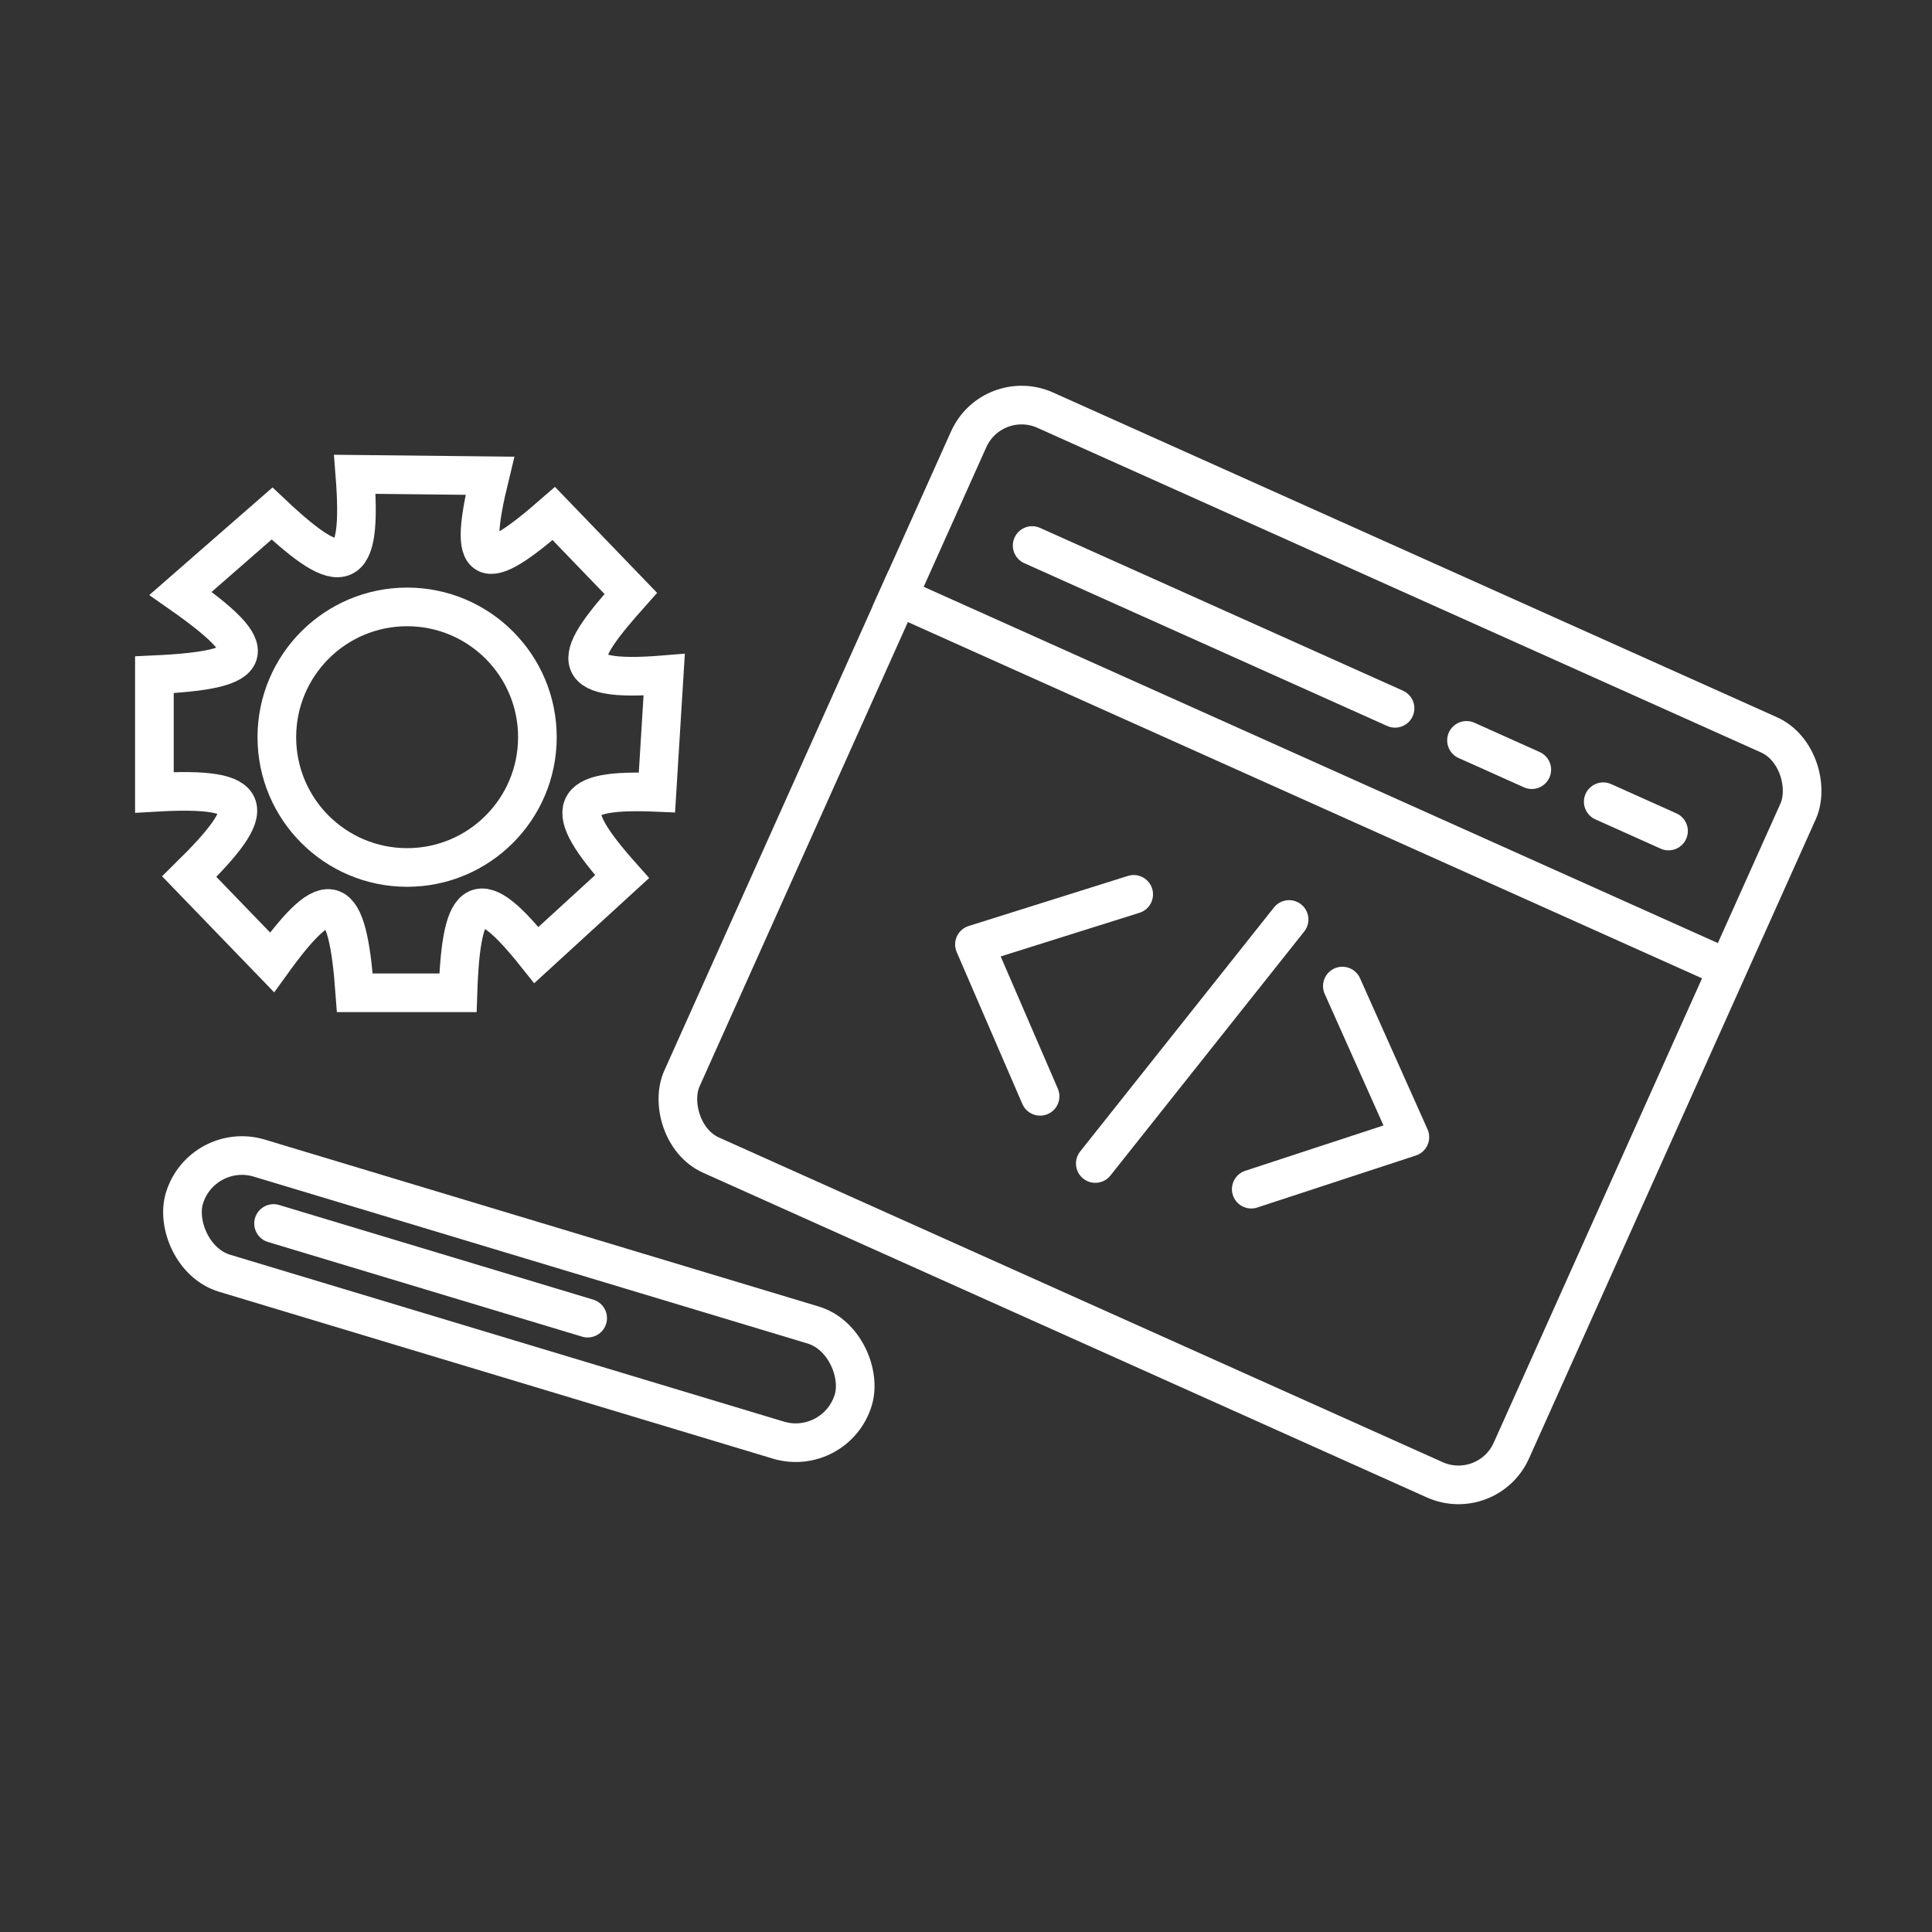
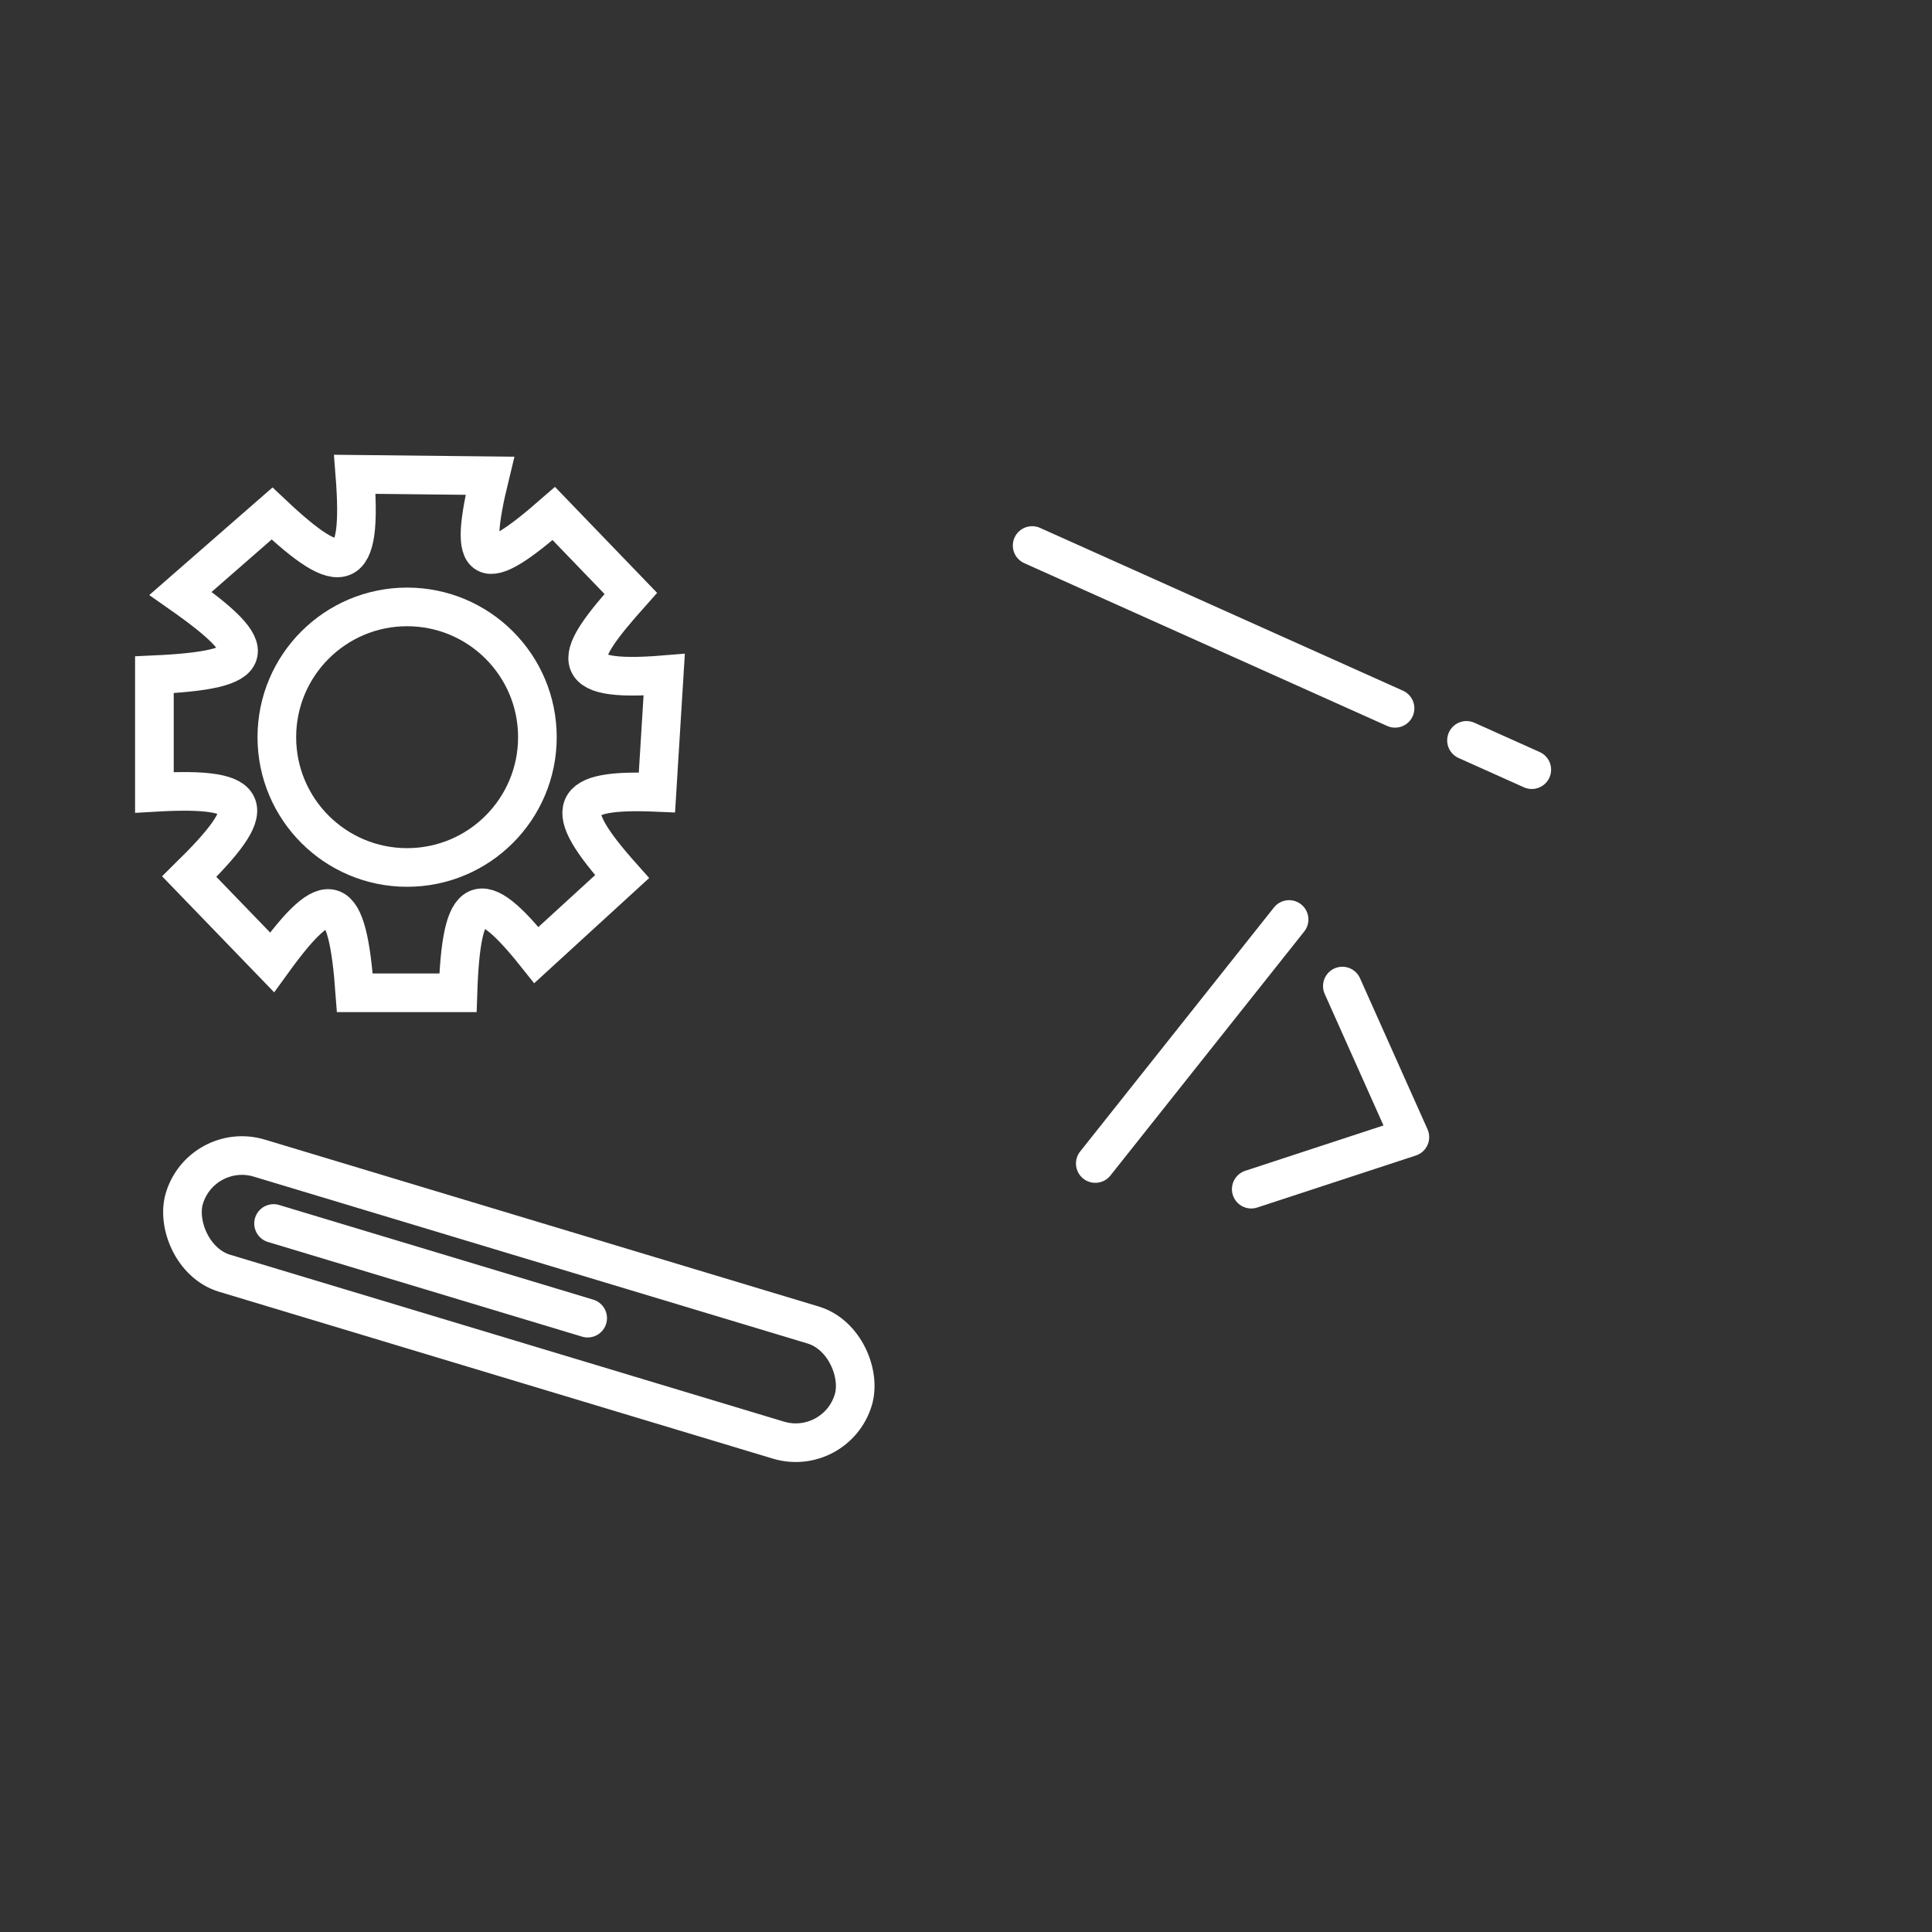
<svg xmlns="http://www.w3.org/2000/svg" width="500" height="500" viewBox="0 0 500 500" fill="none">
  <rect x="0" y="0" width="500" height="500" fill="#333333" stroke="none" />
  <path d="M91.831 122.749L126.788 123.125C120.808 147.613 124.877 149.01 143.326 132.898L163.248 153.571C148.893 169.677 145.104 176.812 171.894 174.621L170.014 205.067C146.816 204.076 145.025 208.948 160.993 226.869L138.816 247.166C124.021 228.594 119.388 230.666 118.518 256.939L91.831 256.939C89.905 230.473 85.347 228.358 70.405 249.046L48.98 226.869C67.157 209.001 66.887 203.491 39.958 205.067L39.958 174.621C67.054 173.389 68.347 168.704 46.724 153.571L70.405 132.898C88.736 150.185 93.873 148.881 91.831 122.749Z" stroke="white" stroke-width="10" />
  <circle cx="105.362" cy="190.784" r="33.716" stroke="white" stroke-width="10" />
  <rect x="52.209" y="295.23" width="180.801" height="31.12" rx="15.56" transform="rotate(16.769 52.209 295.23)" stroke="white" stroke-width="10" />
  <line x1="70.797" y1="316.639" x2="152.088" y2="341.134" stroke="white" stroke-width="10" stroke-linecap="round" />
-   <rect x="256.829" y="100.014" width="235.265" height="211.309" rx="15" transform="rotate(24.161 256.829 100.014)" stroke="white" stroke-width="10" />
-   <line x1="227.879" y1="152.335" x2="443.331" y2="248.987" stroke="white" stroke-width="10" />
  <line x1="267.119" y1="141.181" x2="361.038" y2="183.313" stroke="white" stroke-width="10" stroke-linecap="round" />
  <line x1="283.459" y1="301.114" x2="333.616" y2="237.963" stroke="white" stroke-width="10" stroke-linecap="round" />
  <path d="M323.821 307.755L364.871 294.288L347.4 255.193" stroke="white" stroke-width="10" stroke-linecap="round" stroke-linejoin="round" />
-   <path d="M293.398 231.458L252.185 244.421L269.175 283.727" stroke="white" stroke-width="10" stroke-linecap="round" stroke-linejoin="round" />
-   <line x1="414.917" y1="207.484" x2="431.814" y2="215.064" stroke="white" stroke-width="10" stroke-linecap="round" />
  <line x1="379.528" y1="191.608" x2="396.425" y2="199.188" stroke="white" stroke-width="10" stroke-linecap="round" />
</svg>